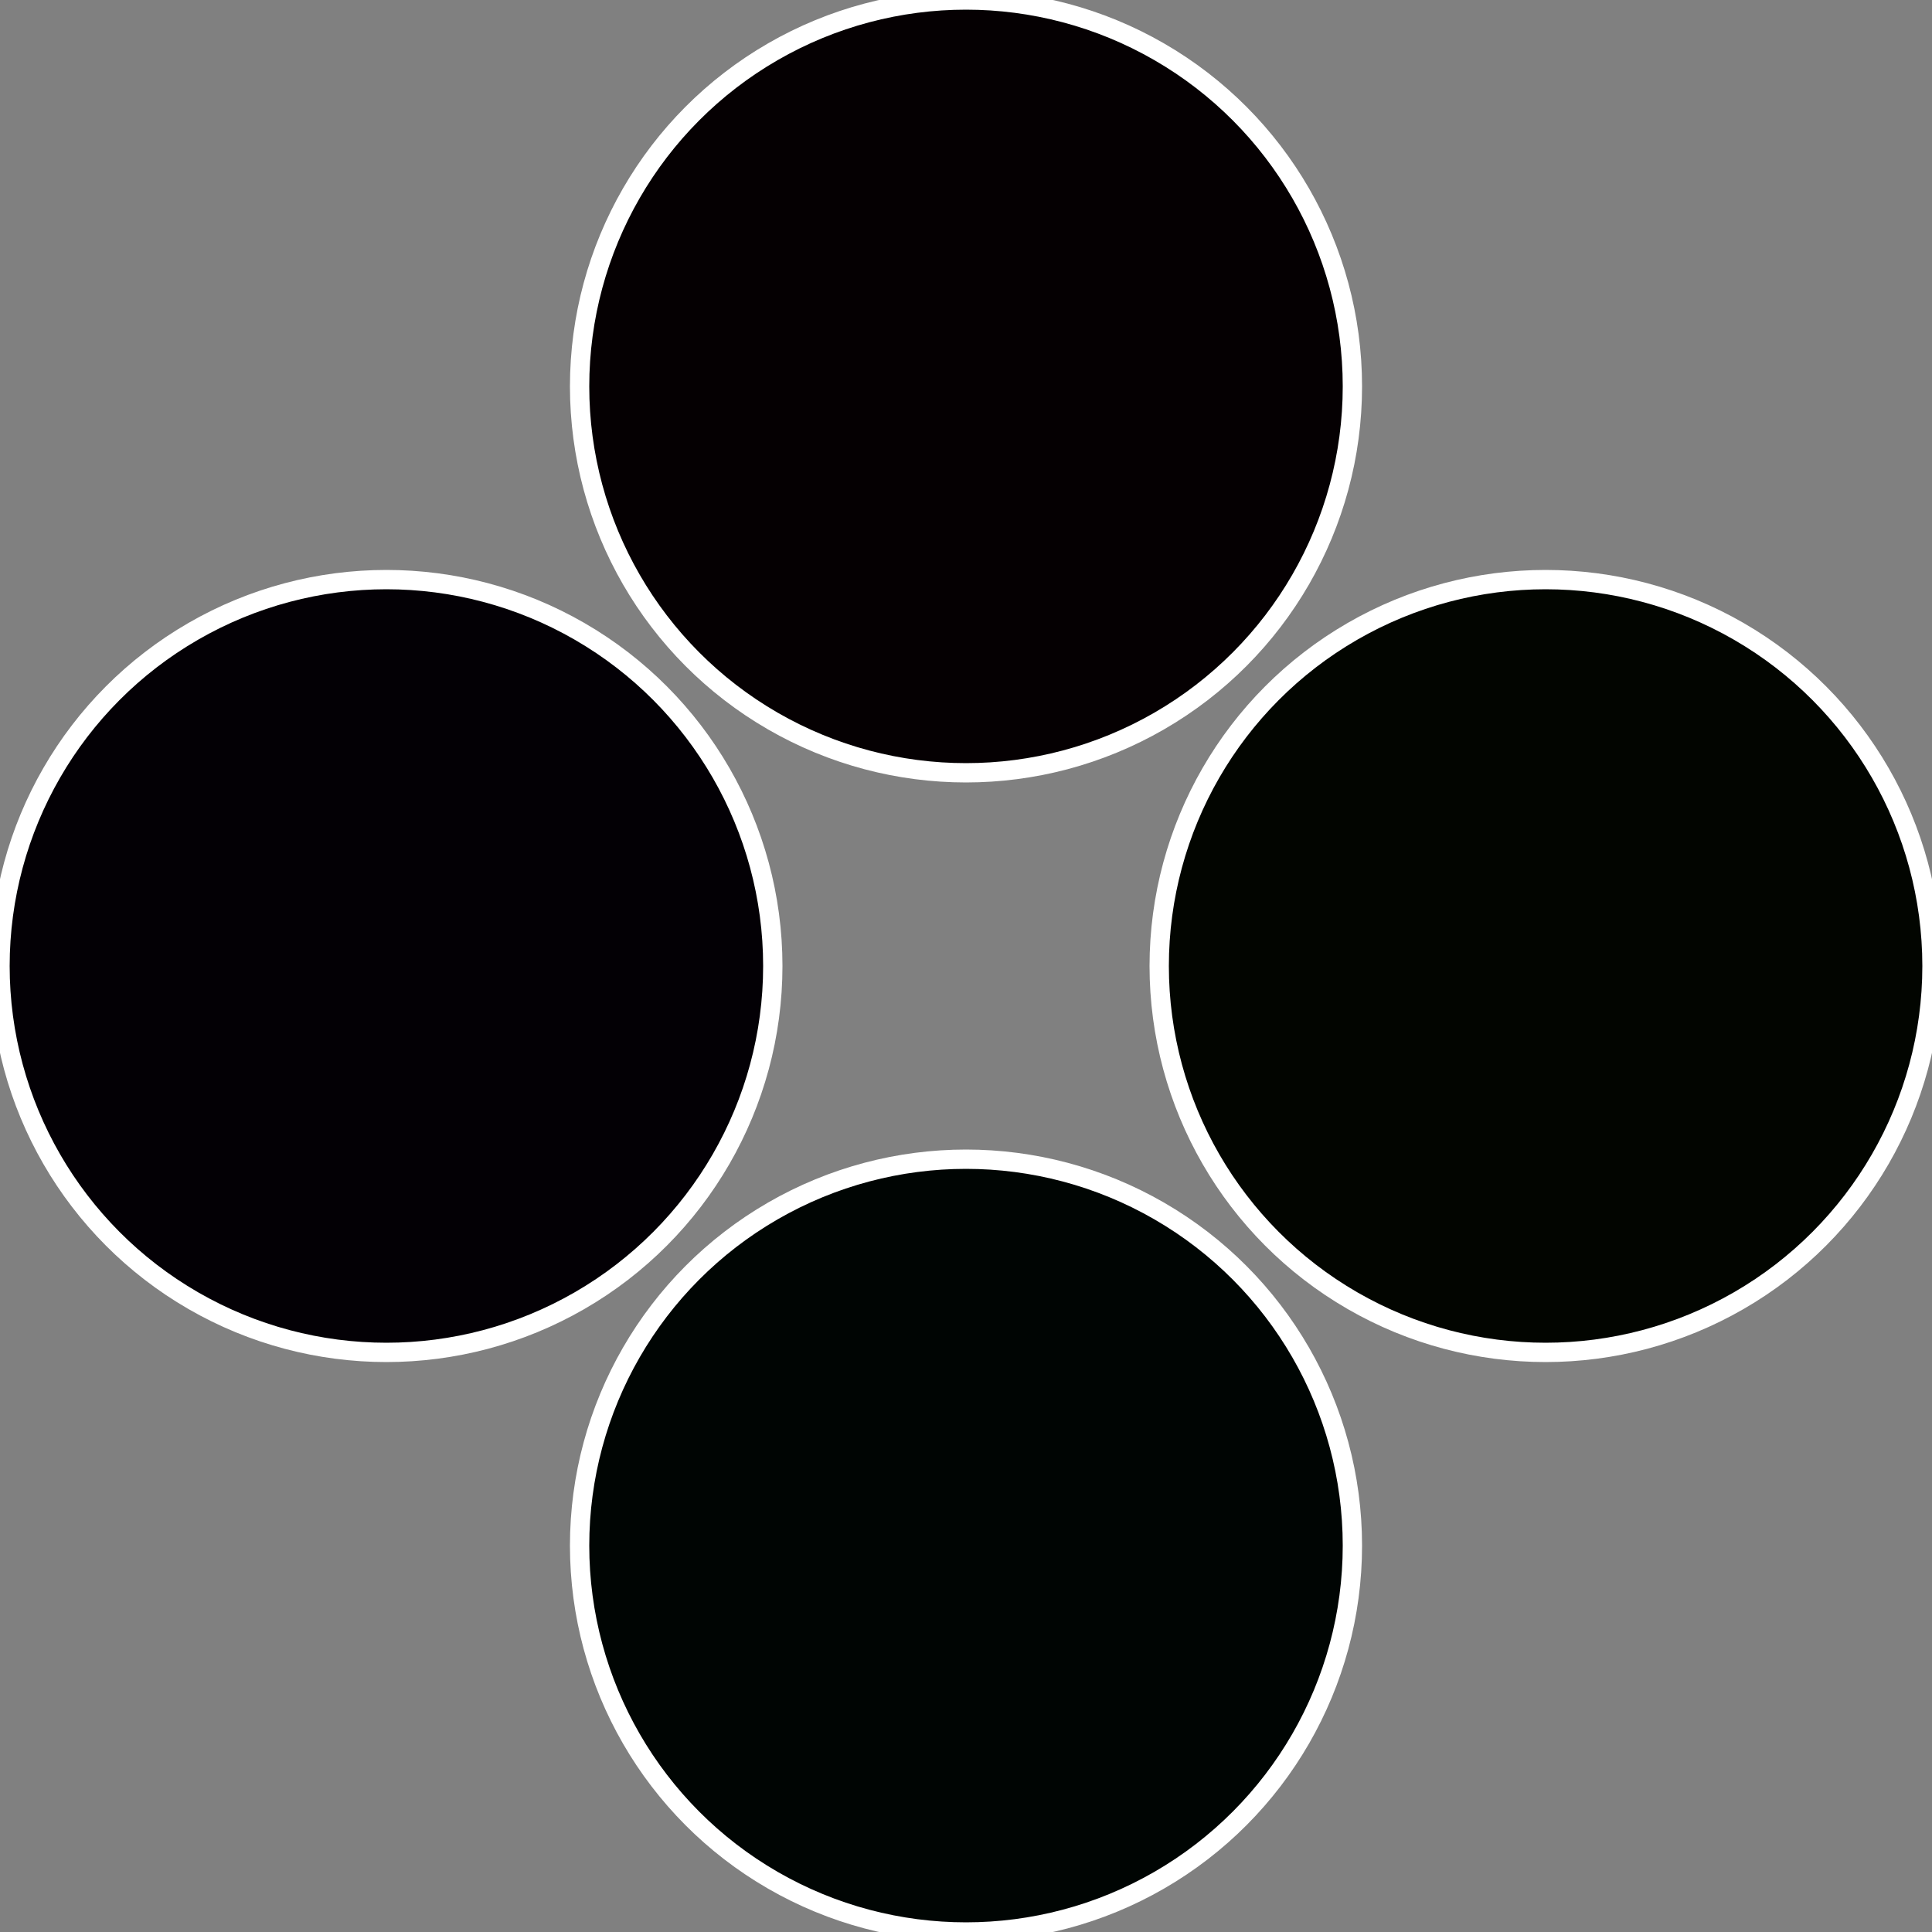
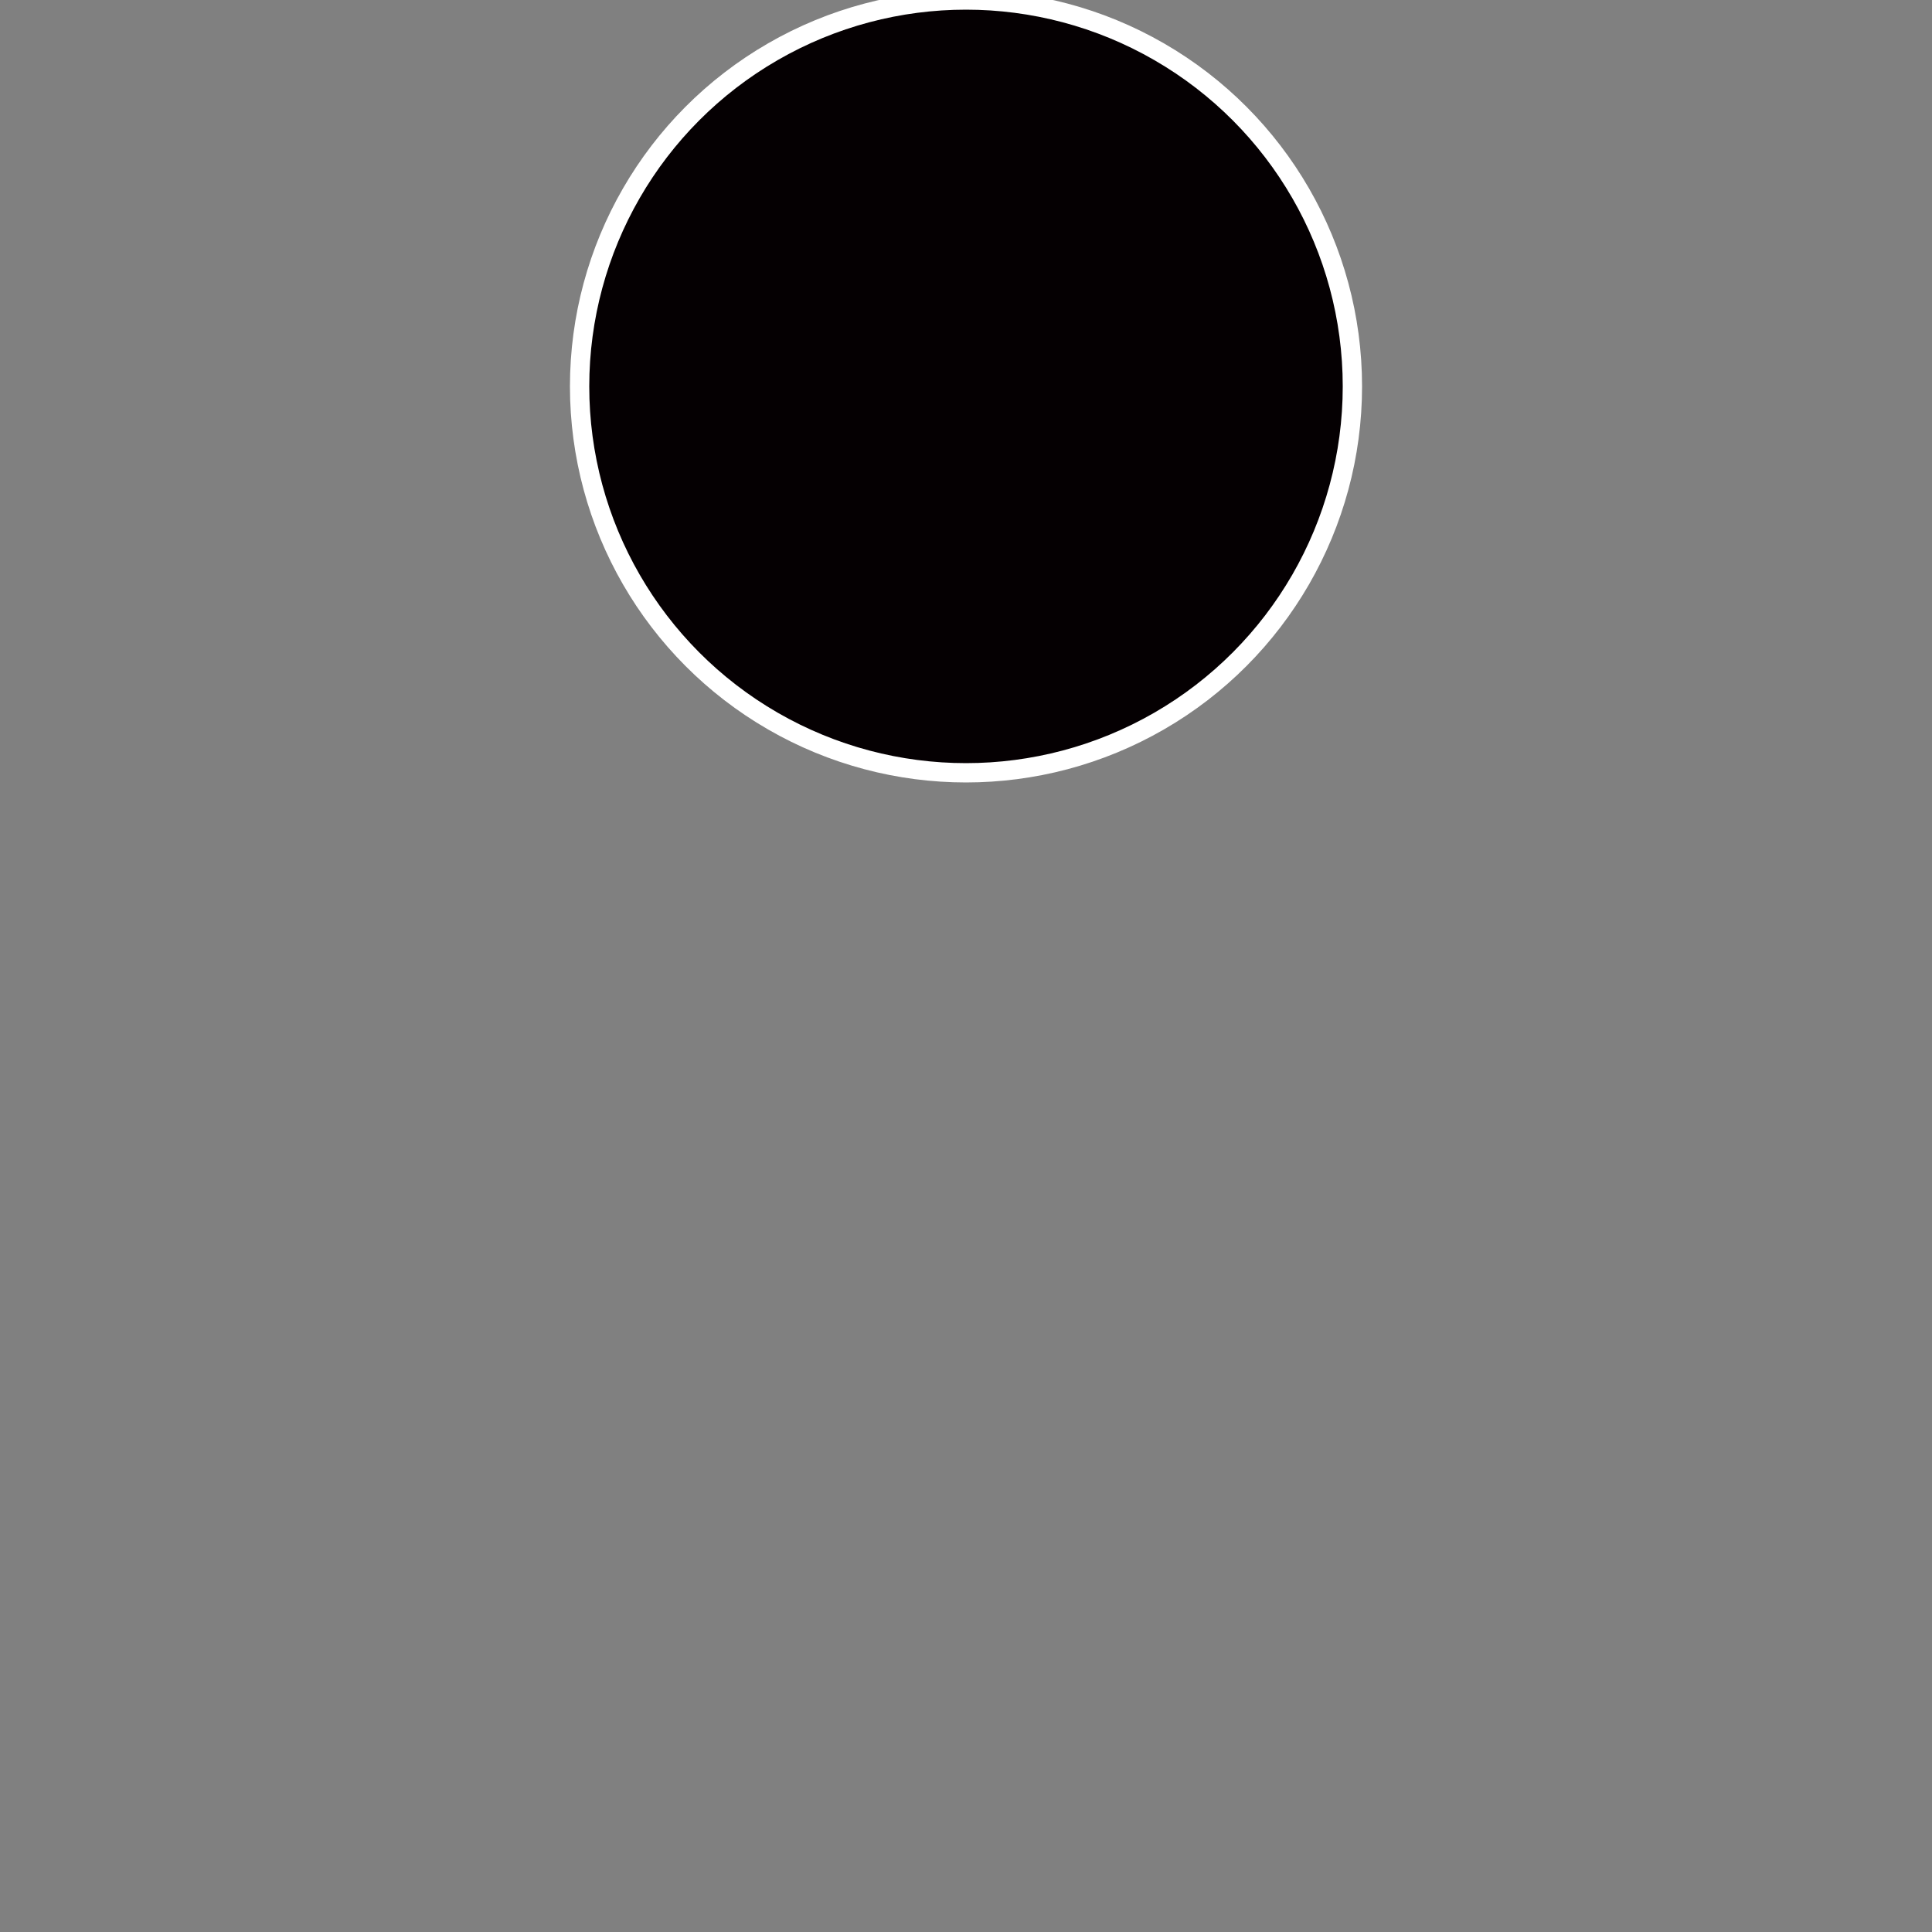
<svg xmlns="http://www.w3.org/2000/svg" width="500" height="500" viewBox="-1 -1 2 2">
  <rect x="-1" y="-1" width="2" height="2" fill="#808080" stroke="none" />
-   <circle cx="0.6" cy="0" r="0.4" fill="#020500" stroke="#fff" stroke-width="1%" />
-   <circle cx="3.6739403974421E-17" cy="0.6" r="0.4" fill="#000503" stroke="#fff" stroke-width="1%" />
-   <circle cx="-0.6" cy="7.3478807948841E-17" r="0.4" fill="#030005" stroke="#fff" stroke-width="1%" />
  <circle cx="-1.1021821192326E-16" cy="-0.6" r="0.4" fill="#050002" stroke="#fff" stroke-width="1%" />
</svg>